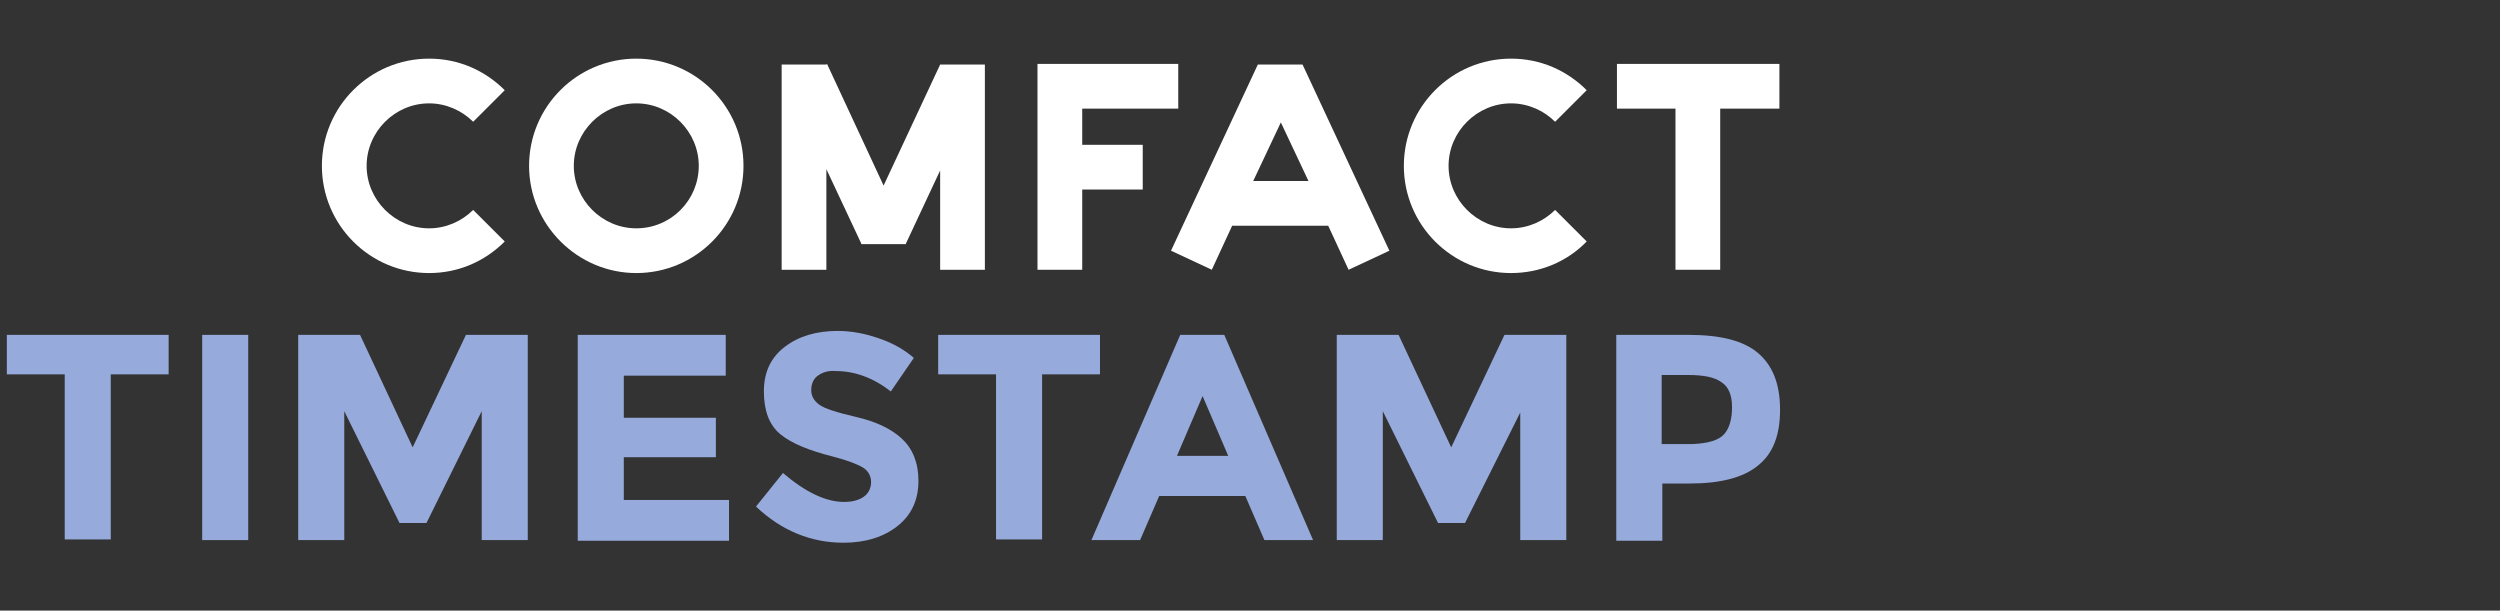
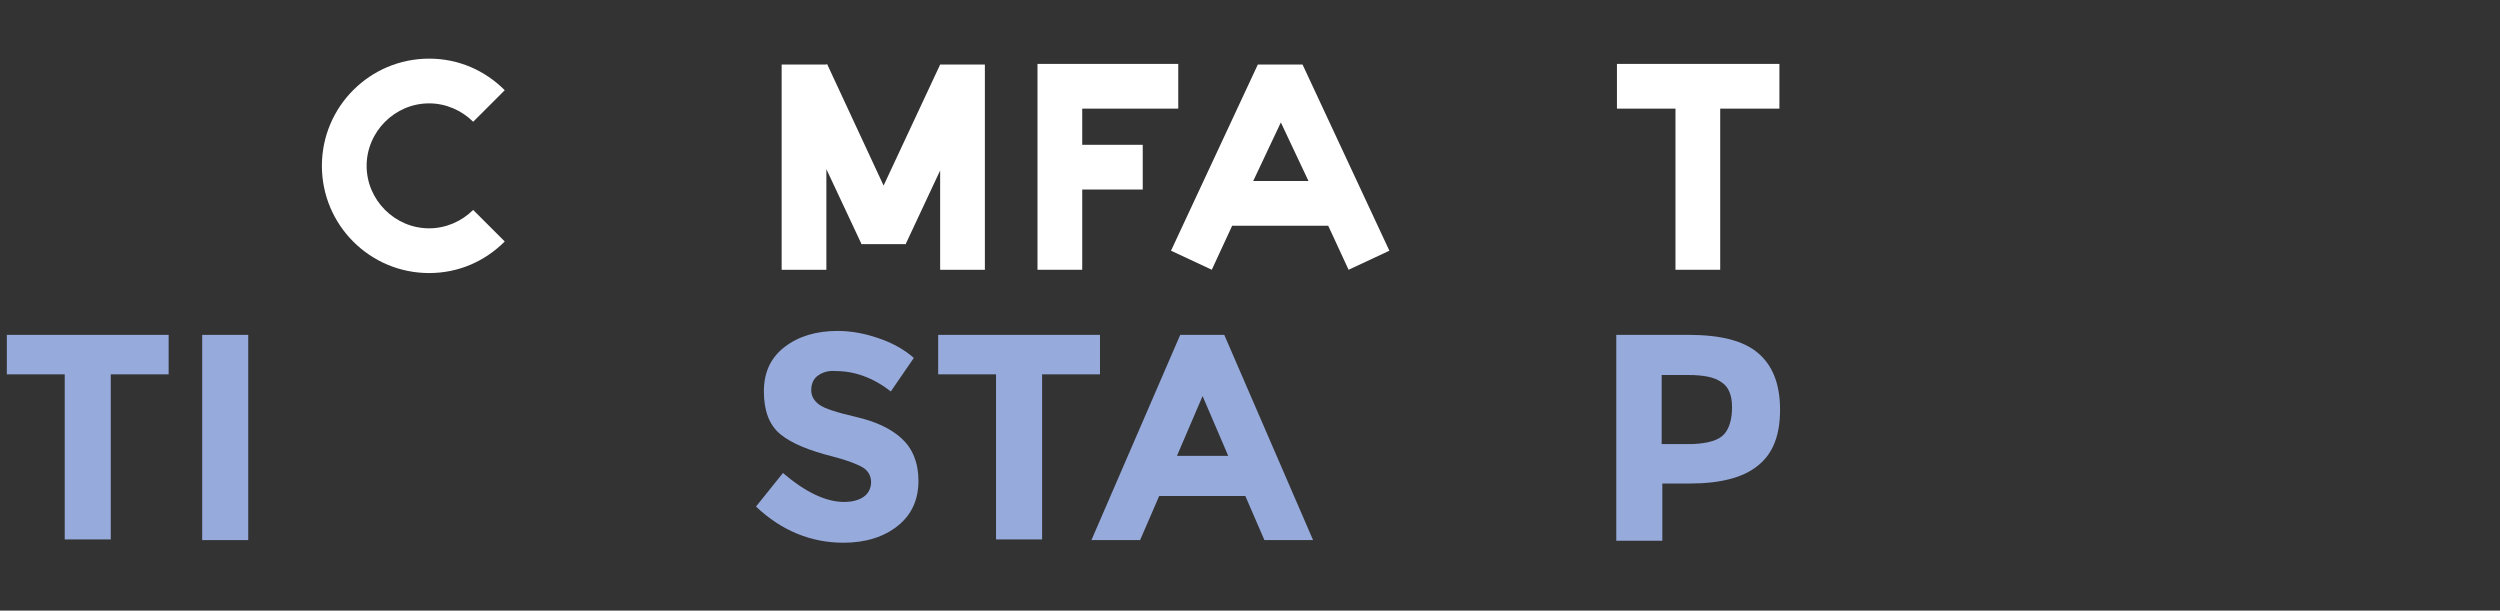
<svg xmlns="http://www.w3.org/2000/svg" width="217" height="53" viewBox="0 0 217 53" fill="none" style="">
  <rect x="0" y="0" width="217" height="53" fill="#333333" stroke="none" />
-   <path d="M55.23 5.09C50.091 5.09 45.924 9.257 45.924 14.396C45.924 19.534 50.148 23.701 55.23 23.701C60.368 23.701 64.535 19.534 64.535 14.396C64.535 9.257 60.368 5.09 55.23 5.09V5.09ZM55.23 19.819C52.261 19.819 49.806 17.364 49.806 14.396C49.806 11.427 52.261 8.972 55.23 8.972C58.198 8.972 60.653 11.427 60.653 14.396C60.653 17.364 58.255 19.819 55.23 19.819Z" fill="white" class="mXqVPrHb_0" />
  <path d="M71.729 23.416V14.681L74.755 21.133V21.19H78.637V21.133L81.605 14.796V23.416H85.487V5.604H81.605L76.696 16.108L71.786 5.547L71.729 5.604H67.847V23.416H71.729Z" fill="white" class="mXqVPrHb_1" />
  <path d="M90.055 23.416H93.937V16.451H99.189V12.569H93.937V9.429H102.272V5.547H90.055V5.604V23.416Z" fill="white" class="mXqVPrHb_2" />
  <path d="M113.062 5.604H109.179L101.644 21.76L105.183 23.416L106.953 19.591H115.288L117.058 23.416L120.597 21.76L113.062 5.604ZM108.78 15.709L111.178 10.627L113.575 15.709H108.78Z" fill="white" class="mXqVPrHb_3" />
  <path d="M154.452 9.429V5.547H140.351V9.429H145.432V23.416H149.314V9.429H154.452Z" fill="white" class="mXqVPrHb_4" />
  <path d="M37.246 19.819C34.277 19.819 31.823 17.364 31.823 14.396C31.823 11.427 34.277 8.972 37.246 8.972C38.73 8.972 40.101 9.6 41.071 10.57L43.812 7.83C42.099 6.117 39.815 5.09 37.246 5.09C32.108 5.09 27.94 9.257 27.94 14.396C27.94 19.534 32.108 23.701 37.246 23.701C39.815 23.701 42.099 22.674 43.812 20.961L41.071 18.221C40.101 19.191 38.73 19.819 37.246 19.819Z" fill="white" class="mXqVPrHb_5" />
-   <path d="M131.159 19.819C128.191 19.819 125.736 17.364 125.736 14.396C125.736 11.427 128.191 8.972 131.159 8.972C132.644 8.972 134.014 9.6 134.984 10.57L137.725 7.83C136.012 6.117 133.728 5.09 131.159 5.09C126.021 5.09 121.854 9.257 121.854 14.396C121.854 19.534 126.021 23.701 131.159 23.701C133.728 23.701 136.069 22.674 137.725 20.961L134.984 18.221C134.014 19.191 132.644 19.819 131.159 19.819Z" fill="white" class="mXqVPrHb_6" />
  <path d="M9.614 32.493V46.822H5.618V32.493H0.594V29.067H14.638V32.493H9.614Z" fill="#97AADC" class="mXqVPrHb_7" />
  <path d="M17.55 29.067H21.546V46.88H17.55V29.067Z" fill="#97AADC" class="mXqVPrHb_8" />
-   <path d="M41.813 35.69L37.018 45.395H34.677L29.882 35.69V46.88H25.885V29.067H31.252L35.819 38.83L40.443 29.067H45.81V46.88H41.813V35.69Z" fill="#97AADC" class="mXqVPrHb_9" />
-   <path d="M62.994 29.067V32.607H54.145V36.261H62.137V39.686H54.145V43.397H63.279V46.937H50.148V29.067H62.994Z" fill="#97AADC" class="mXqVPrHb_10" />
  <path d="M70.987 32.607C70.587 32.892 70.416 33.349 70.416 33.863C70.416 34.377 70.644 34.776 71.101 35.119C71.558 35.461 72.642 35.804 74.355 36.203C76.068 36.603 77.381 37.231 78.294 38.087C79.208 38.944 79.721 40.143 79.721 41.741C79.721 43.34 79.15 44.653 77.952 45.623C76.753 46.594 75.154 47.108 73.213 47.108C70.416 47.108 67.847 46.08 65.62 43.968L67.961 41.056C69.902 42.712 71.672 43.568 73.27 43.568C74.012 43.568 74.583 43.397 74.983 43.111C75.382 42.826 75.611 42.369 75.611 41.855C75.611 41.342 75.382 40.885 74.926 40.599C74.469 40.314 73.613 39.971 72.3 39.629C70.244 39.115 68.703 38.487 67.732 37.688C66.762 36.889 66.305 35.633 66.305 33.977C66.305 32.264 66.933 31.008 68.132 30.095C69.331 29.181 70.872 28.725 72.699 28.725C73.898 28.725 75.097 28.953 76.239 29.353C77.438 29.752 78.465 30.323 79.322 31.065L77.324 33.977C75.782 32.778 74.184 32.207 72.528 32.207C71.9 32.15 71.386 32.321 70.987 32.607V32.607Z" fill="#97AADC" class="mXqVPrHb_11" />
  <path d="M90.454 32.493V46.822H86.457V32.493H81.434V29.067H95.478V32.493H90.454Z" fill="#97AADC" class="mXqVPrHb_12" />
  <path d="M109.751 46.88L108.095 43.054H100.616L98.96 46.88H94.736L102.443 29.067H106.268L113.975 46.88H109.751ZM104.384 34.377L102.158 39.572H106.611L104.384 34.377Z" fill="#97AADC" class="mXqVPrHb_13" />
-   <path d="M132.016 35.69L127.163 45.395H124.822L120.027 35.69V46.88H116.03V29.067H121.397L125.964 38.83L130.588 29.067H135.955V46.88H131.958V35.69H132.016Z" fill="#97AADC" class="mXqVPrHb_14" />
  <path d="M152.625 30.666C153.881 31.751 154.509 33.349 154.509 35.576C154.509 37.802 153.881 39.401 152.568 40.428C151.312 41.456 149.314 41.97 146.688 41.97H144.29V46.937H140.293V29.067H146.573C149.371 29.067 151.369 29.581 152.625 30.666V30.666ZM149.656 37.688C150.113 37.174 150.341 36.375 150.341 35.347C150.341 34.32 150.056 33.578 149.428 33.178C148.8 32.721 147.829 32.55 146.516 32.55H144.233V38.544H146.916C148.286 38.487 149.2 38.202 149.656 37.688V37.688Z" fill="#97AADC" class="mXqVPrHb_15" />
  <path d="M170.323 25.802C169.209 22.459 167.467 13.738 169.418 5.604H213.506C215.827 16.028 214.704 39.537 191.636 50.179C188.757 48.74 181.969 44.621 177.845 39.662" stroke="#97AADC" stroke-width="5" class="mXqVPrHb_16" />
  <path d="M163.557 35.985L199.569 15.194L178.906 15.238L184.263 24.516" stroke="white" stroke-width="3.4" class="mXqVPrHb_17" />
  <path d="M166.207 40.59L202.219 19.799L191.85 37.671L186.493 28.393" stroke="white" stroke-width="3.4" class="mXqVPrHb_18" />
  <style data-made-with="vivus-instant">.mXqVPrHb_0{stroke-dasharray:93 95;stroke-dashoffset:94;animation:mXqVPrHb_draw 2000ms linear 0ms forwards;}.mXqVPrHb_1{stroke-dasharray:110 112;stroke-dashoffset:111;animation:mXqVPrHb_draw 2000ms linear 55ms forwards;}.mXqVPrHb_2{stroke-dasharray:71 73;stroke-dashoffset:72;animation:mXqVPrHb_draw 2000ms linear 111ms forwards;}.mXqVPrHb_3{stroke-dasharray:81 83;stroke-dashoffset:82;animation:mXqVPrHb_draw 2000ms linear 166ms forwards;}.mXqVPrHb_4{stroke-dasharray:64 66;stroke-dashoffset:65;animation:mXqVPrHb_draw 2000ms linear 222ms forwards;}.mXqVPrHb_5{stroke-dasharray:78 80;stroke-dashoffset:79;animation:mXqVPrHb_draw 2000ms linear 277ms forwards;}.mXqVPrHb_6{stroke-dasharray:78 80;stroke-dashoffset:79;animation:mXqVPrHb_draw 2000ms linear 333ms forwards;}.mXqVPrHb_7{stroke-dasharray:64 66;stroke-dashoffset:65;animation:mXqVPrHb_draw 2000ms linear 388ms forwards;}.mXqVPrHb_8{stroke-dasharray:44 46;stroke-dashoffset:45;animation:mXqVPrHb_draw 2000ms linear 444ms forwards;}.mXqVPrHb_9{stroke-dasharray:123 125;stroke-dashoffset:124;animation:mXqVPrHb_draw 2000ms linear 500ms forwards;}.mXqVPrHb_10{stroke-dasharray:96 98;stroke-dashoffset:97;animation:mXqVPrHb_draw 2000ms linear 555ms forwards;}.mXqVPrHb_11{stroke-dasharray:86 88;stroke-dashoffset:87;animation:mXqVPrHb_draw 2000ms linear 611ms forwards;}.mXqVPrHb_12{stroke-dasharray:64 66;stroke-dashoffset:65;animation:mXqVPrHb_draw 2000ms linear 666ms forwards;}.mXqVPrHb_13{stroke-dasharray:83 85;stroke-dashoffset:84;animation:mXqVPrHb_draw 2000ms linear 722ms forwards;}.mXqVPrHb_14{stroke-dasharray:123 125;stroke-dashoffset:124;animation:mXqVPrHb_draw 2000ms linear 777ms forwards;}.mXqVPrHb_15{stroke-dasharray:81 83;stroke-dashoffset:82;animation:mXqVPrHb_draw 2000ms linear 833ms forwards;}.mXqVPrHb_16{stroke-dasharray:136 138;stroke-dashoffset:137;animation:mXqVPrHb_draw 2000ms linear 888ms forwards;}.mXqVPrHb_17{stroke-dasharray:73 75;stroke-dashoffset:74;animation:mXqVPrHb_draw 2000ms linear 944ms forwards;}.mXqVPrHb_18{stroke-dasharray:73 75;stroke-dashoffset:74;animation:mXqVPrHb_draw 2000ms linear 1000ms forwards;}@keyframes mXqVPrHb_draw{100%{stroke-dashoffset:0;}}@keyframes mXqVPrHb_fade{0%{stroke-opacity:1;}94.444%{stroke-opacity:1;}100%{stroke-opacity:0;}}</style>
</svg>